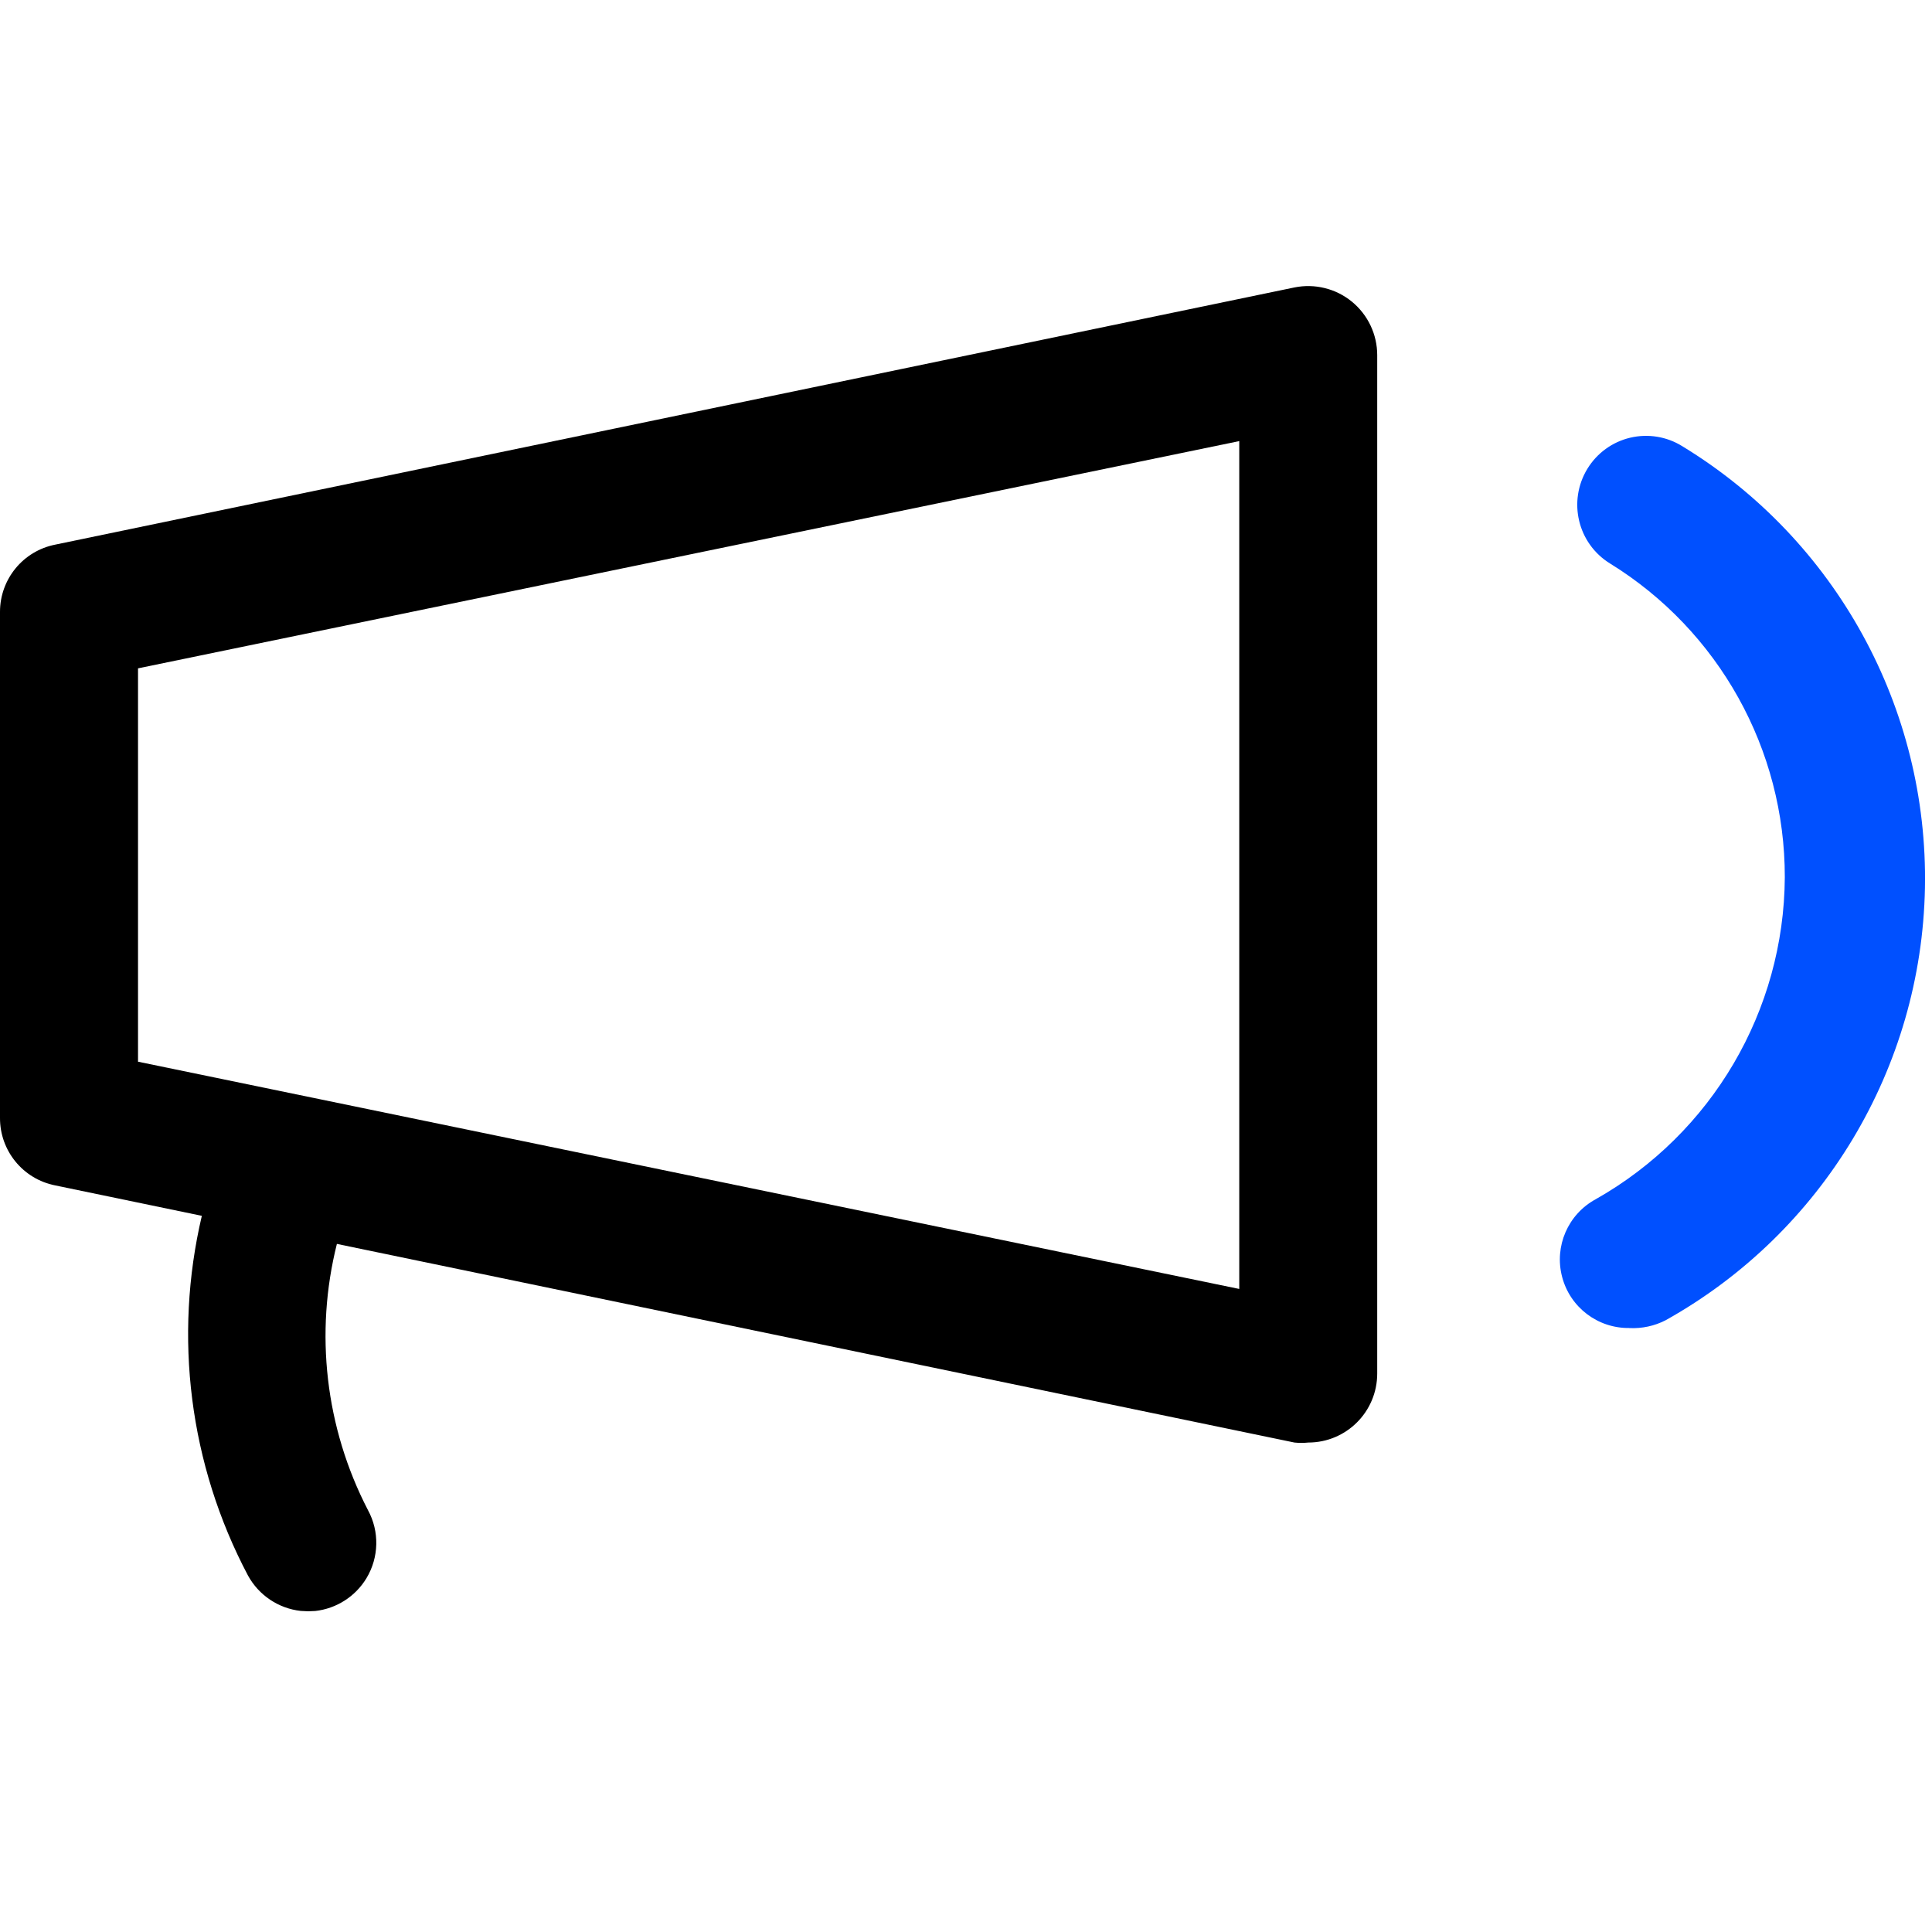
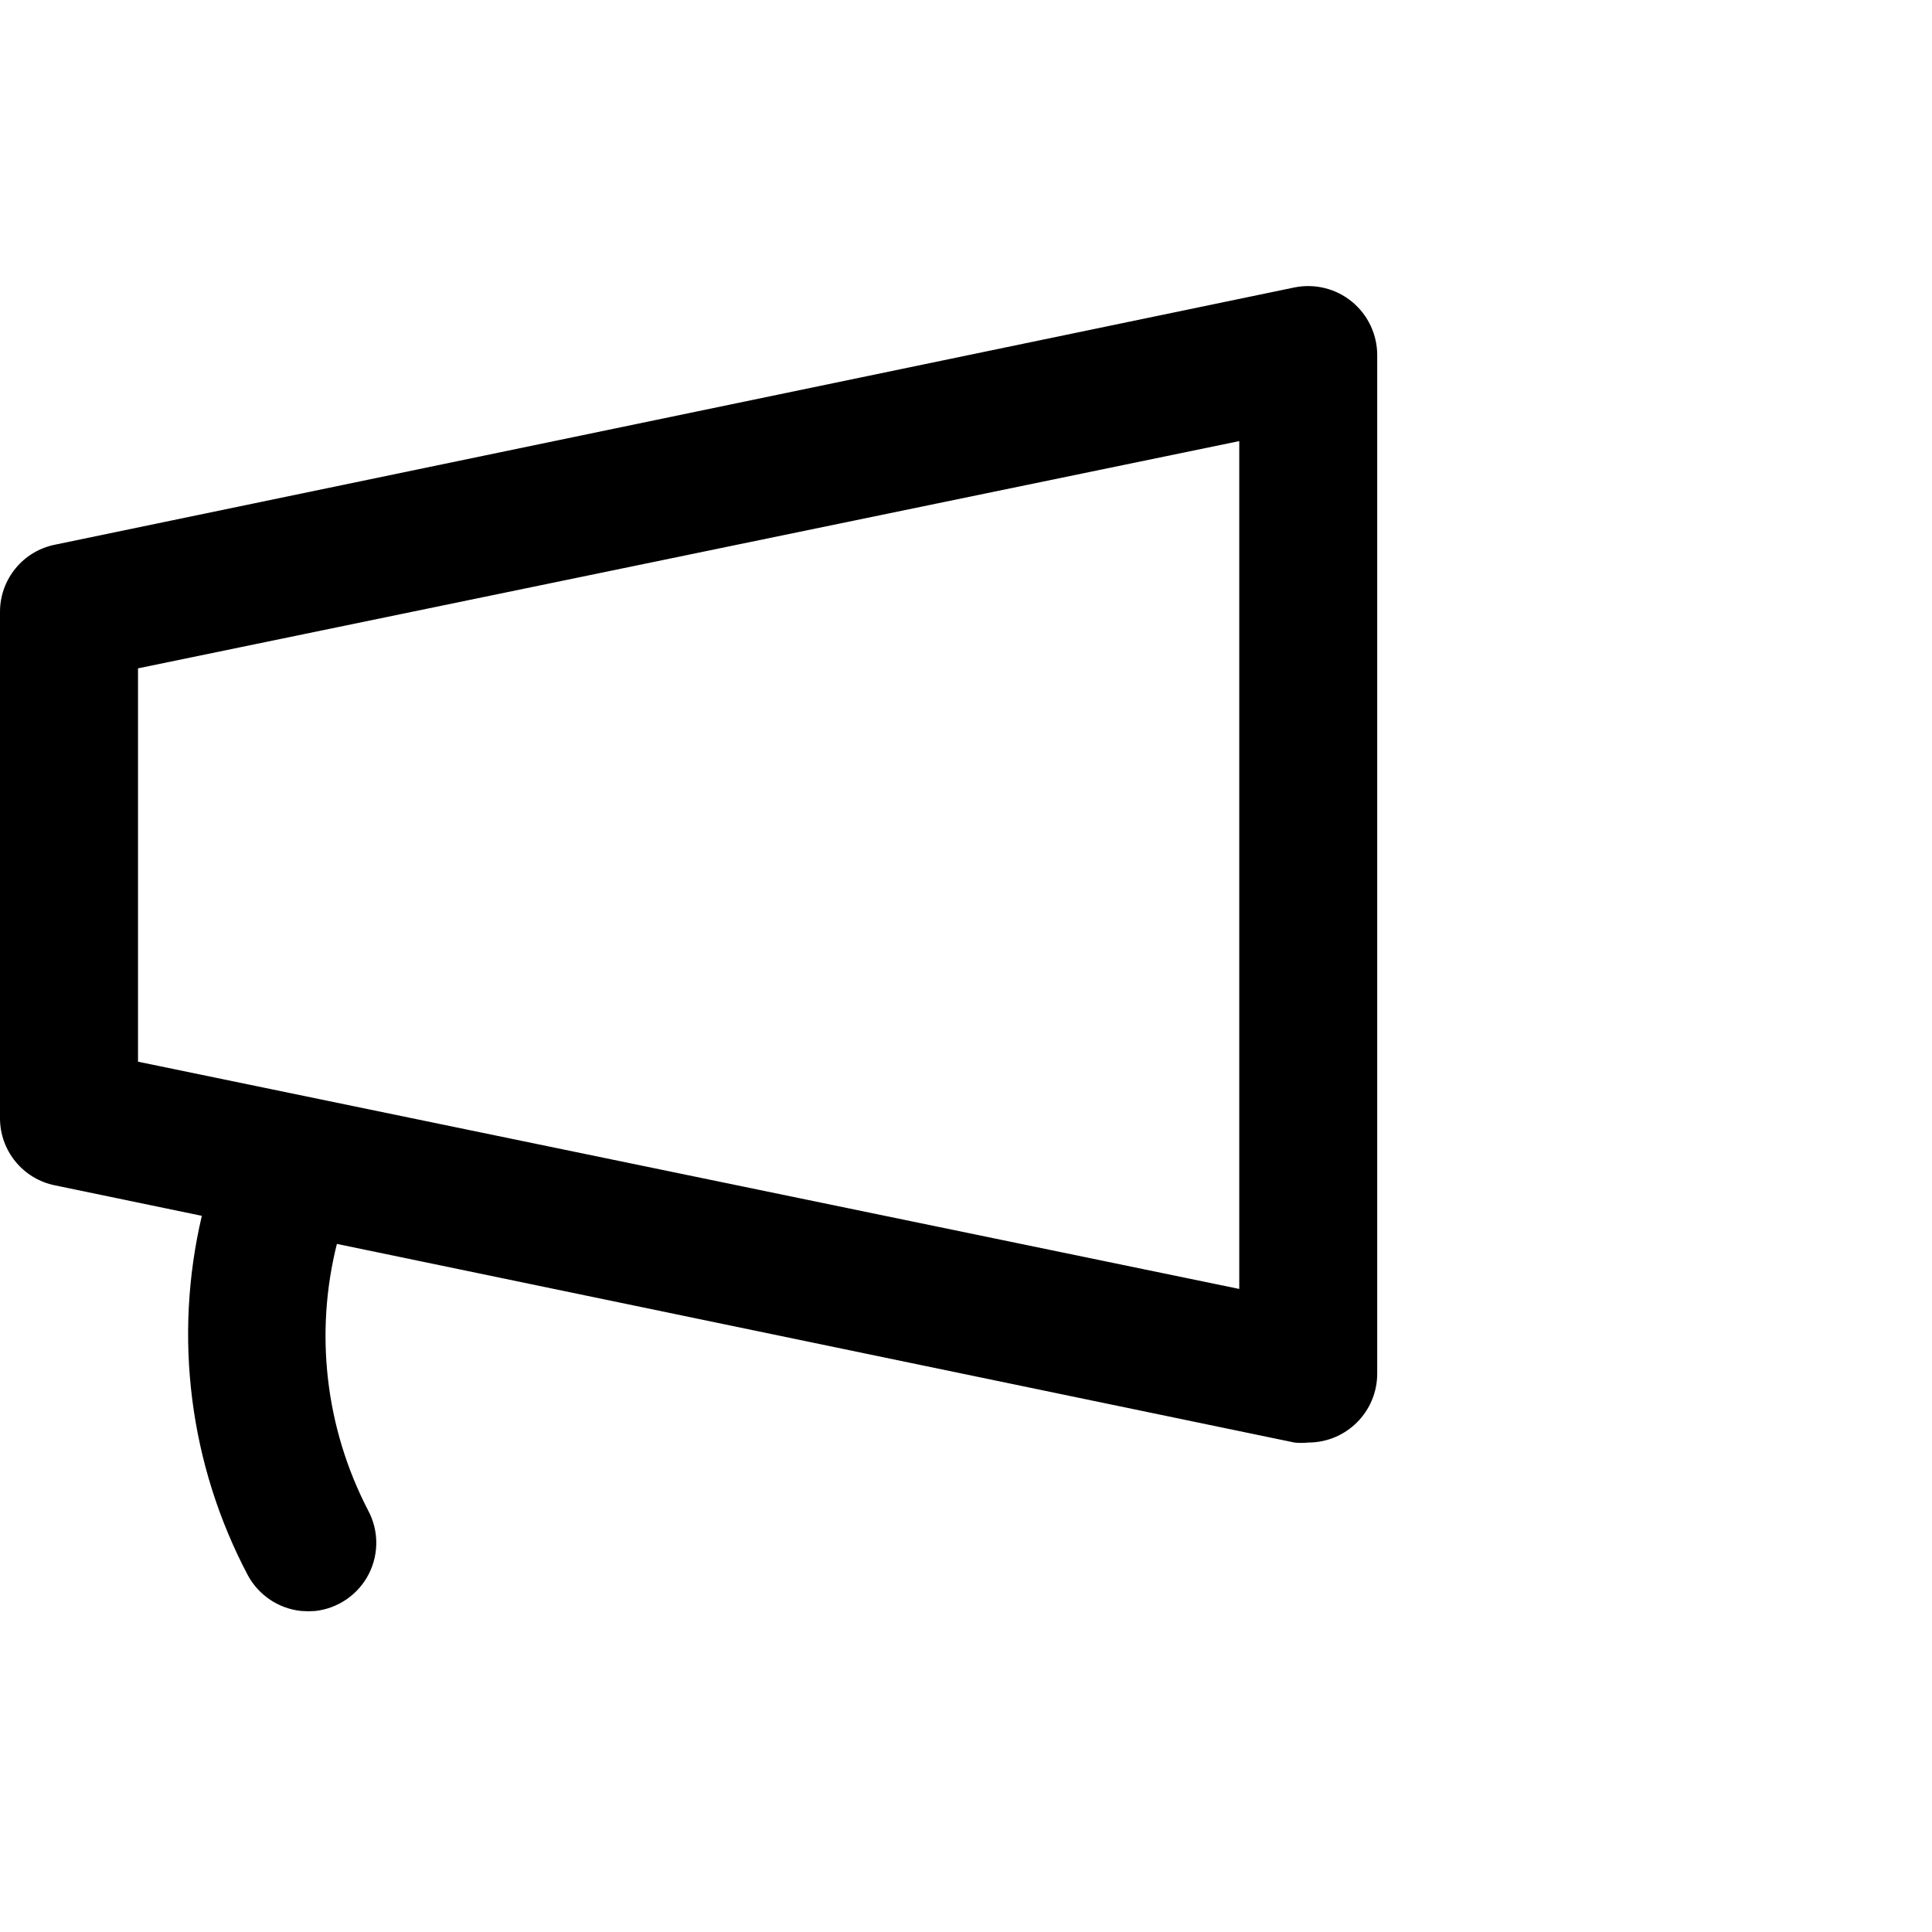
<svg xmlns="http://www.w3.org/2000/svg" width="32" height="32" viewBox="0 0 32 32">
  <g fill="none" fill-rule="evenodd">
    <g fill-rule="nonzero">
      <g>
        <g>
          <g>
            <path fill="#000" d="M22.391.996c.266.218.42.543.42.886V18.75c0 .632-.511 1.143-1.142 1.143-.076.008-.153.008-.229 0l-15.86-3.29c-.37 1.473-.193 3.043.515 4.41.192.353.182.781-.024 1.125-.184.306-.5.506-.849.545l-.118.005-.123-.006c-.367-.041-.694-.258-.874-.587-.973-1.84-1.234-3.958-.764-5.957l-2.429-.504c-.534-.106-.917-.575-.914-1.12v-8.38c0-.542.383-1.008.914-1.113L21.44.761c.336-.068.686.018.951.235zm-1.865 2.31L2.286 7.07v6.515l18.24 3.764V3.307z" transform="translate(-475 -3449) translate(347 3241) translate(128 208) translate(0 4)" />
-             <path fill="#0050FF" d="M26.987 17.996c-.523.007-.983-.343-1.114-.849-.132-.505.098-1.035.557-1.284 1.925-1.088 3.12-3.123 3.132-5.333.003-2.118-1.093-4.085-2.895-5.197-.536-.33-.703-1.032-.374-1.57.158-.258.412-.443.707-.513s.606-.02.863.14c2.546 1.55 4.077 4.337 4.02 7.317-.056 2.98-1.692 5.707-4.294 7.16-.186.096-.394.14-.602.13z" transform="translate(-475 -3449) translate(347 3241) translate(128 208) translate(0 4)" />
          </g>
        </g>
      </g>
    </g>
  </g>
</svg>